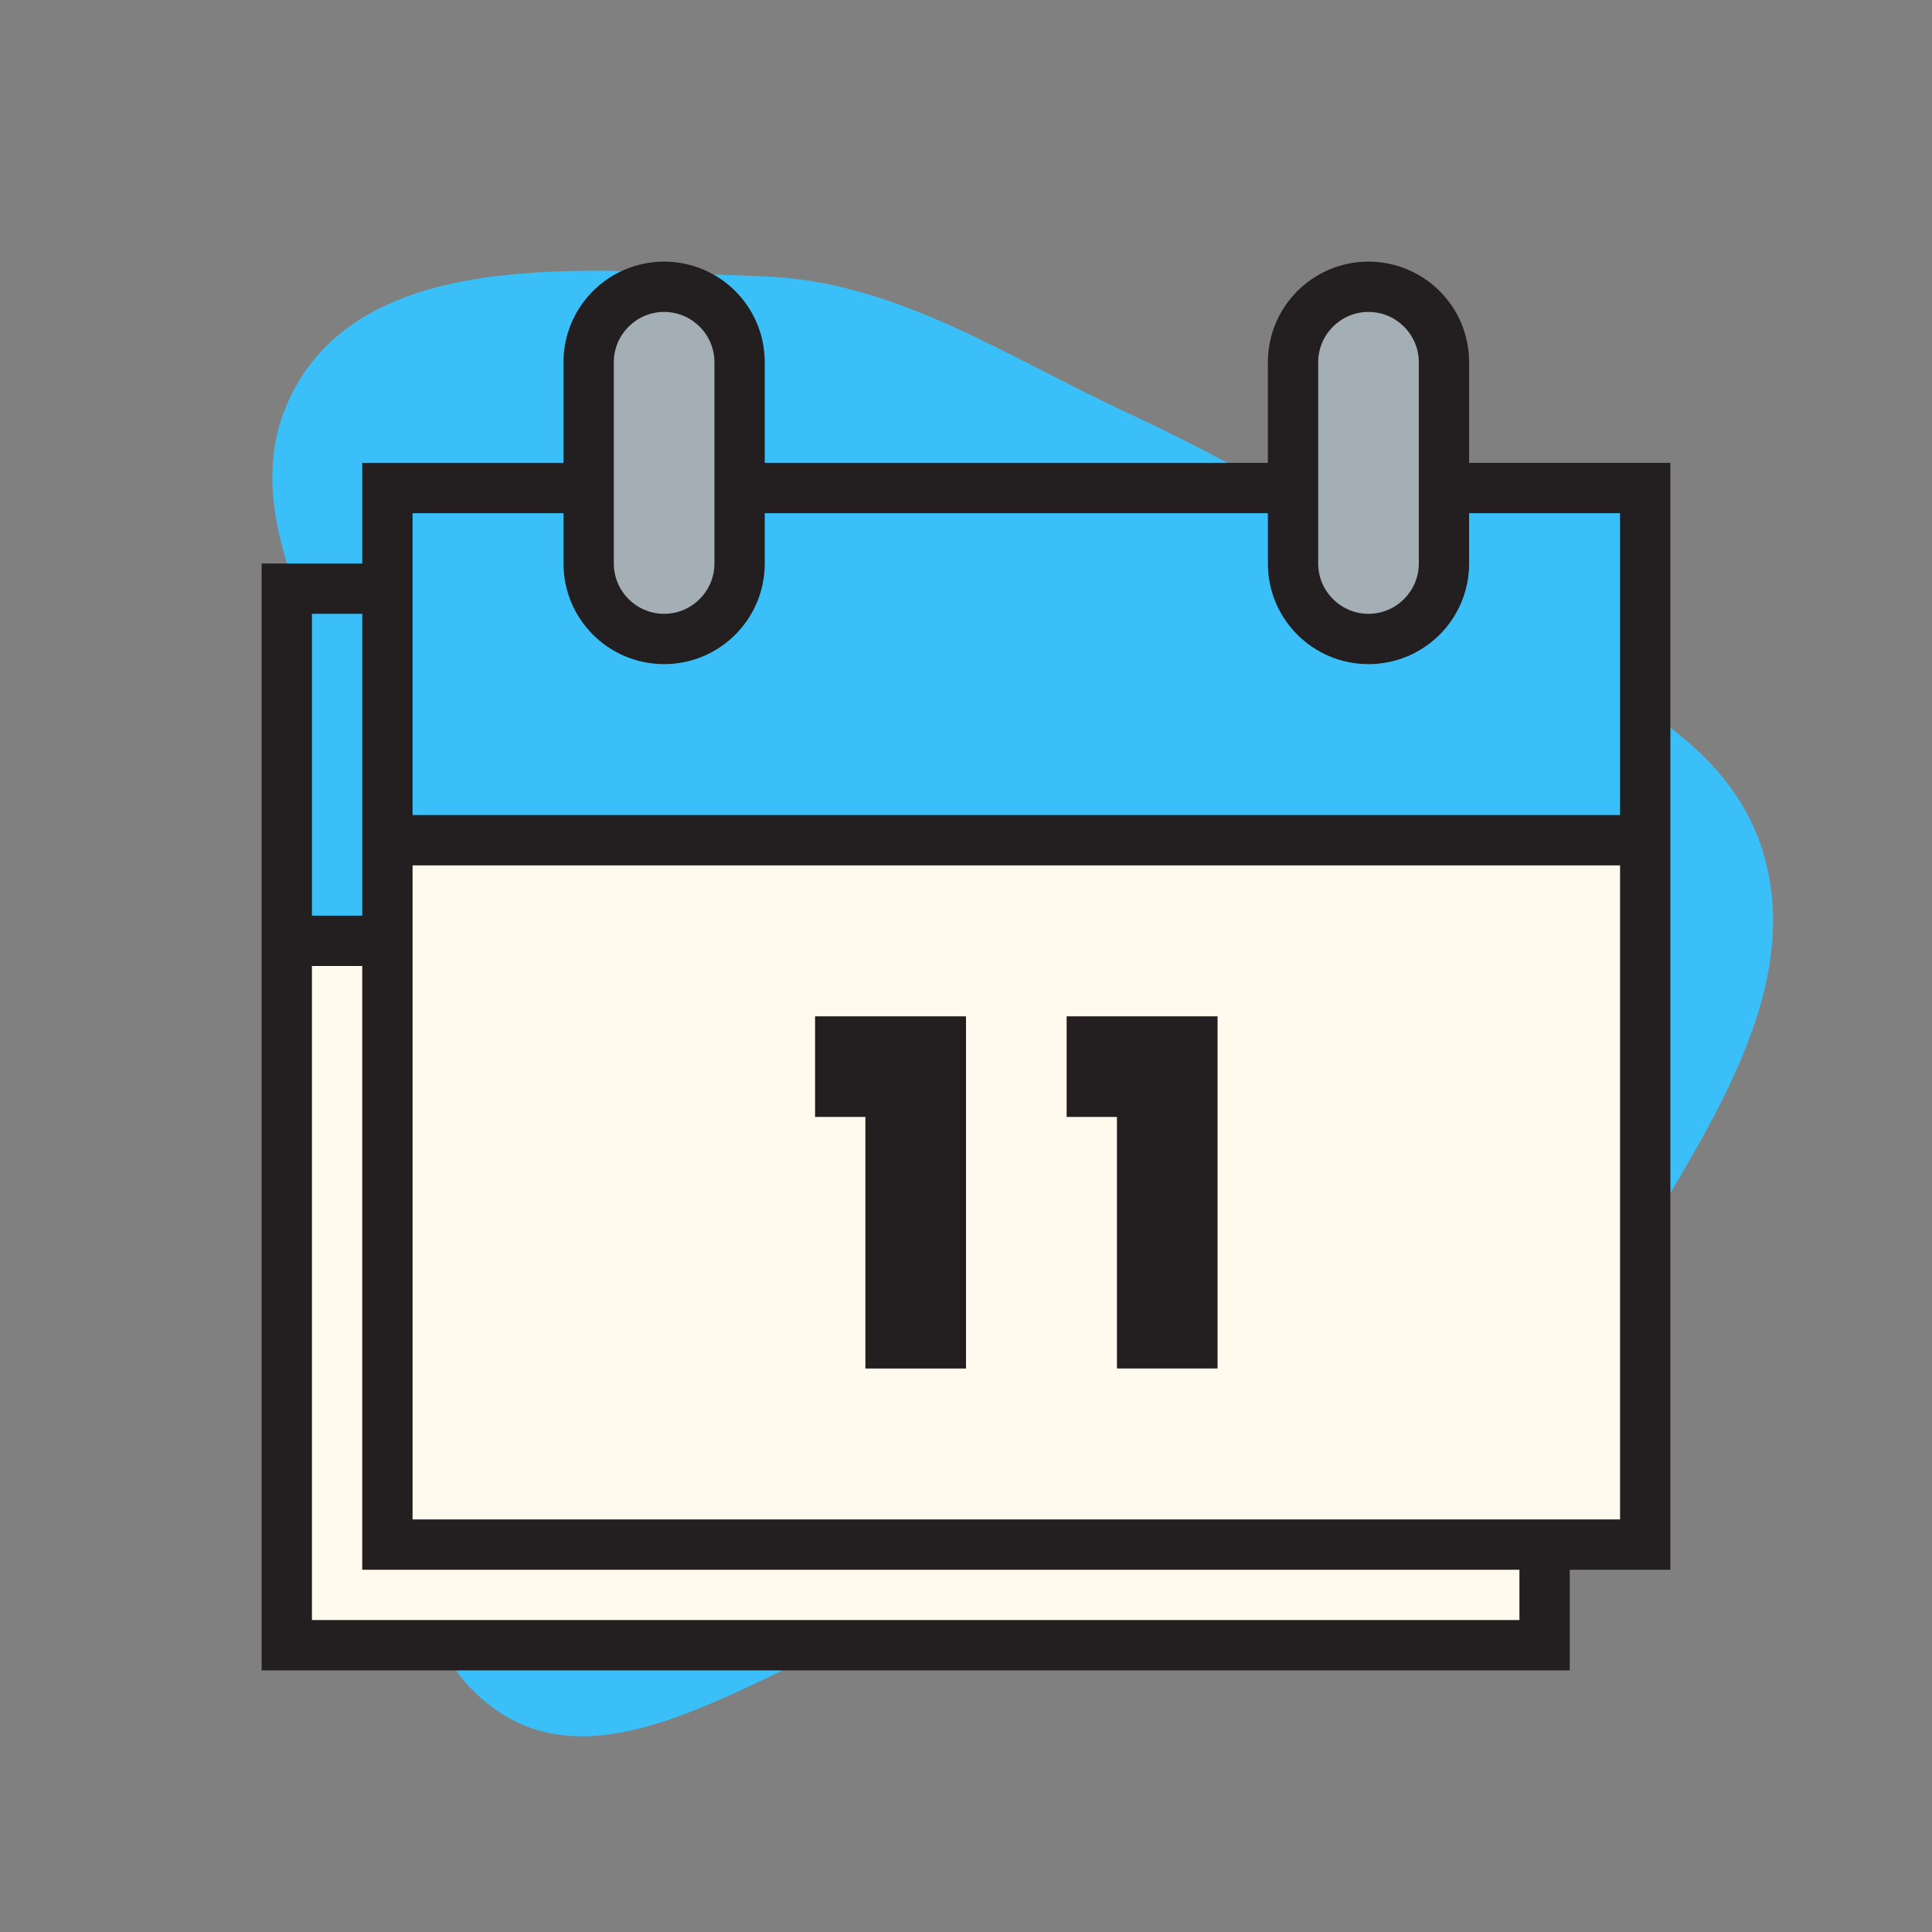
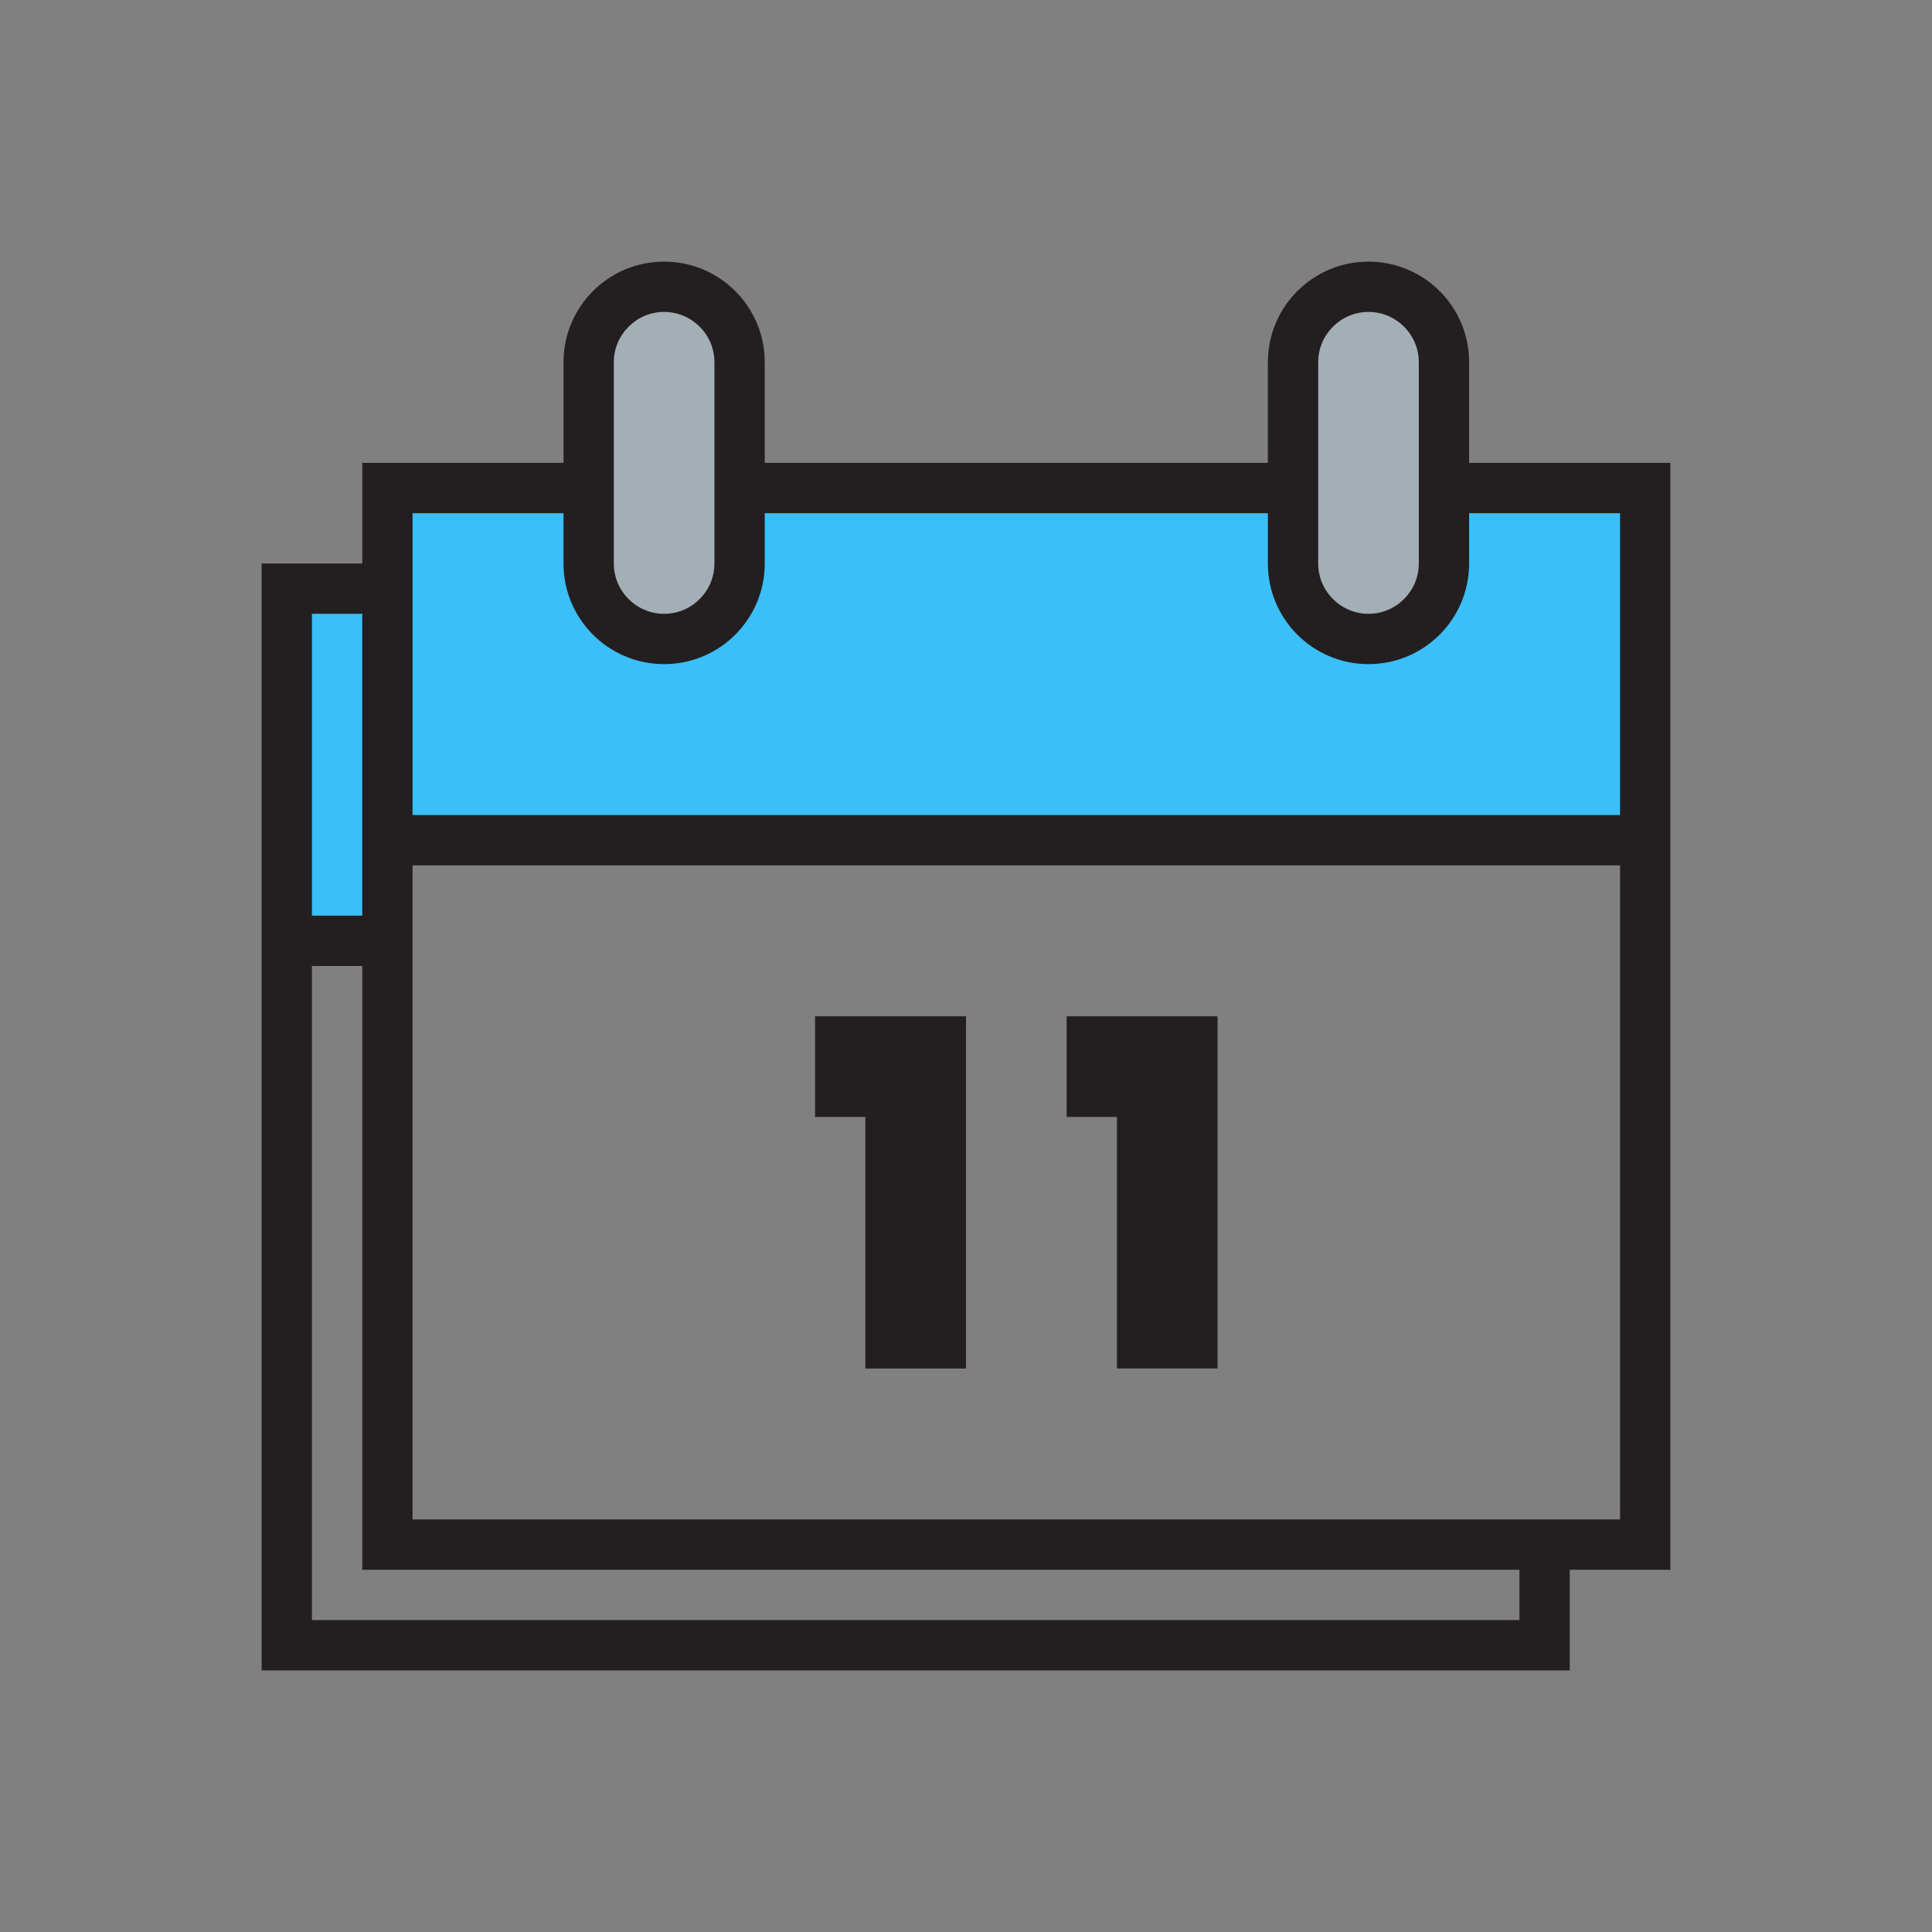
<svg xmlns="http://www.w3.org/2000/svg" version="1.1" id="Uploaded to svgrepo.com" width="800px" height="800px" viewBox="-3.2 -3.2 38.40 38.40" xml:space="preserve" fill="#000000" transform="matrix(1, 0, 0, 1, 0, 0)rotate(0)">
  <rect x="-3.2" y="-3.2" width="38.40" height="38.40" fill="#808080" stroke="none" />
  <g id="SVGRepo_bgCarrier" stroke-width="0" transform="translate(0,0), scale(1)">
-     <path transform="translate(-3.2, -3.2), scale(1.2)" d="M16,26.517C18.149,26.164,20.428,26.897,22.372,25.915C24.41,24.885,25.791,22.97,26.934,20.993C28.168,18.857,29.923,16.461,29.198,14.102C28.464,11.715,25.478,10.988,23.422,9.569C21.893,8.513,20.374,7.626,18.688,6.845C16.696,5.922,14.841,4.651,12.646,4.578C9.943,4.489,6.243,4.037,4.906,6.387C3.47,8.912,6.372,11.833,6.895,14.691C7.217,16.454,7.222,18.15,7.384,19.935C7.64,22.765,5.866,26.53,8.124,28.255C10.305,29.921,13.292,26.962,16,26.517" fill="#3abff8" strokewidth="0" />
-   </g>
+     </g>
  <g id="SVGRepo_tracerCarrier" stroke-linecap="round" stroke-linejoin="round" stroke="#CCCCCC" stroke-width="0.384" />
  <g id="SVGRepo_iconCarrier">
    <style type="text/css"> .avocado_een{fill:#231F20;} .avocado_zeventien{fill:#3abff8;} .avocado_zes{fill:#FFFAEE;} .avocado_acht{fill:#A3AEB5;} .st0{fill:#000000;} .st1{fill:#E0A838;} .st2{fill:#D1712A;} .st3{fill:#788287;} .st4{fill:#C3CC6A;} .st5{fill:#6F9B45;} .st6{fill:#248EBC;} .st7{fill:#8D3E93;} .st8{fill:#3D3935;} .st9{fill:#D36781;} .st10{fill:#E598A3;} .st11{fill:#716558;} .st12{fill:#AF9480;} .st13{fill:#DBD2C1;} .st14{fill:#231F20;} </style>
    <g>
-       <polygon class="avocado_zes" points="2.5,29.5 2.5,8.5 4.5,8.5 4.5,6.5 29.5,6.5 29.5,27.5 27.5,27.5 27.5,29.5 " />
      <polygon class="avocado_zeventien" points="2.5,15.5 2.5,8.5 4.5,8.5 4.5,6.5 29.5,6.5 29.5,13.5 4.5,13.5 4.5,15.5 " />
      <g>
-         <path class="avocado_acht" d="M24,9.5c-0.827,0-1.5-0.673-1.5-1.5V4c0-0.827,0.673-1.5,1.5-1.5s1.5,0.673,1.5,1.5v4 C25.5,8.827,24.827,9.5,24,9.5z M10,9.5C9.173,9.5,8.5,8.827,8.5,8V4c0-0.827,0.673-1.5,1.5-1.5s1.5,0.673,1.5,1.5v4 C11.5,8.827,10.827,9.5,10,9.5z" />
+         <path class="avocado_acht" d="M24,9.5c-0.827,0-1.5-0.673-1.5-1.5V4c0-0.827,0.673-1.5,1.5-1.5s1.5,0.673,1.5,1.5v4 C25.5,8.827,24.827,9.5,24,9.5M10,9.5C9.173,9.5,8.5,8.827,8.5,8V4c0-0.827,0.673-1.5,1.5-1.5s1.5,0.673,1.5,1.5v4 C11.5,8.827,10.827,9.5,10,9.5z" />
      </g>
      <path class="avocado_een" d="M13,19v-2h3v7h-2v-5L13,19z M19,24h2v-7h-3v2l1,0V24z M30,6v22h-2v2H2V8h2V6h4V4 c0-1.105,0.895-2,2-2c1.105,0,2,0.895,2,2v2h10V4c0-1.105,0.895-2,2-2c1.105,0,2,0.895,2,2v2H30z M23,8c0,0.551,0.449,1,1,1 s1-0.449,1-1V4c0-0.551-0.449-1-1-1s-1,0.449-1,1V8z M9,8c0,0.551,0.449,1,1,1s1-0.449,1-1V4c0-0.551-0.449-1-1-1S9,3.449,9,4V8z M3,15h1V9H3V15z M27,28H4V16H3v13h24V28z M29,14H5v13h24V14z M29,13V7h-3v1c0,1.105-0.895,2-2,2c-1.105,0-2-0.895-2-2V7H12v1 c0,1.105-0.895,2-2,2c-1.105,0-2-0.895-2-2V7H5v6H29z" />
    </g>
  </g>
</svg>